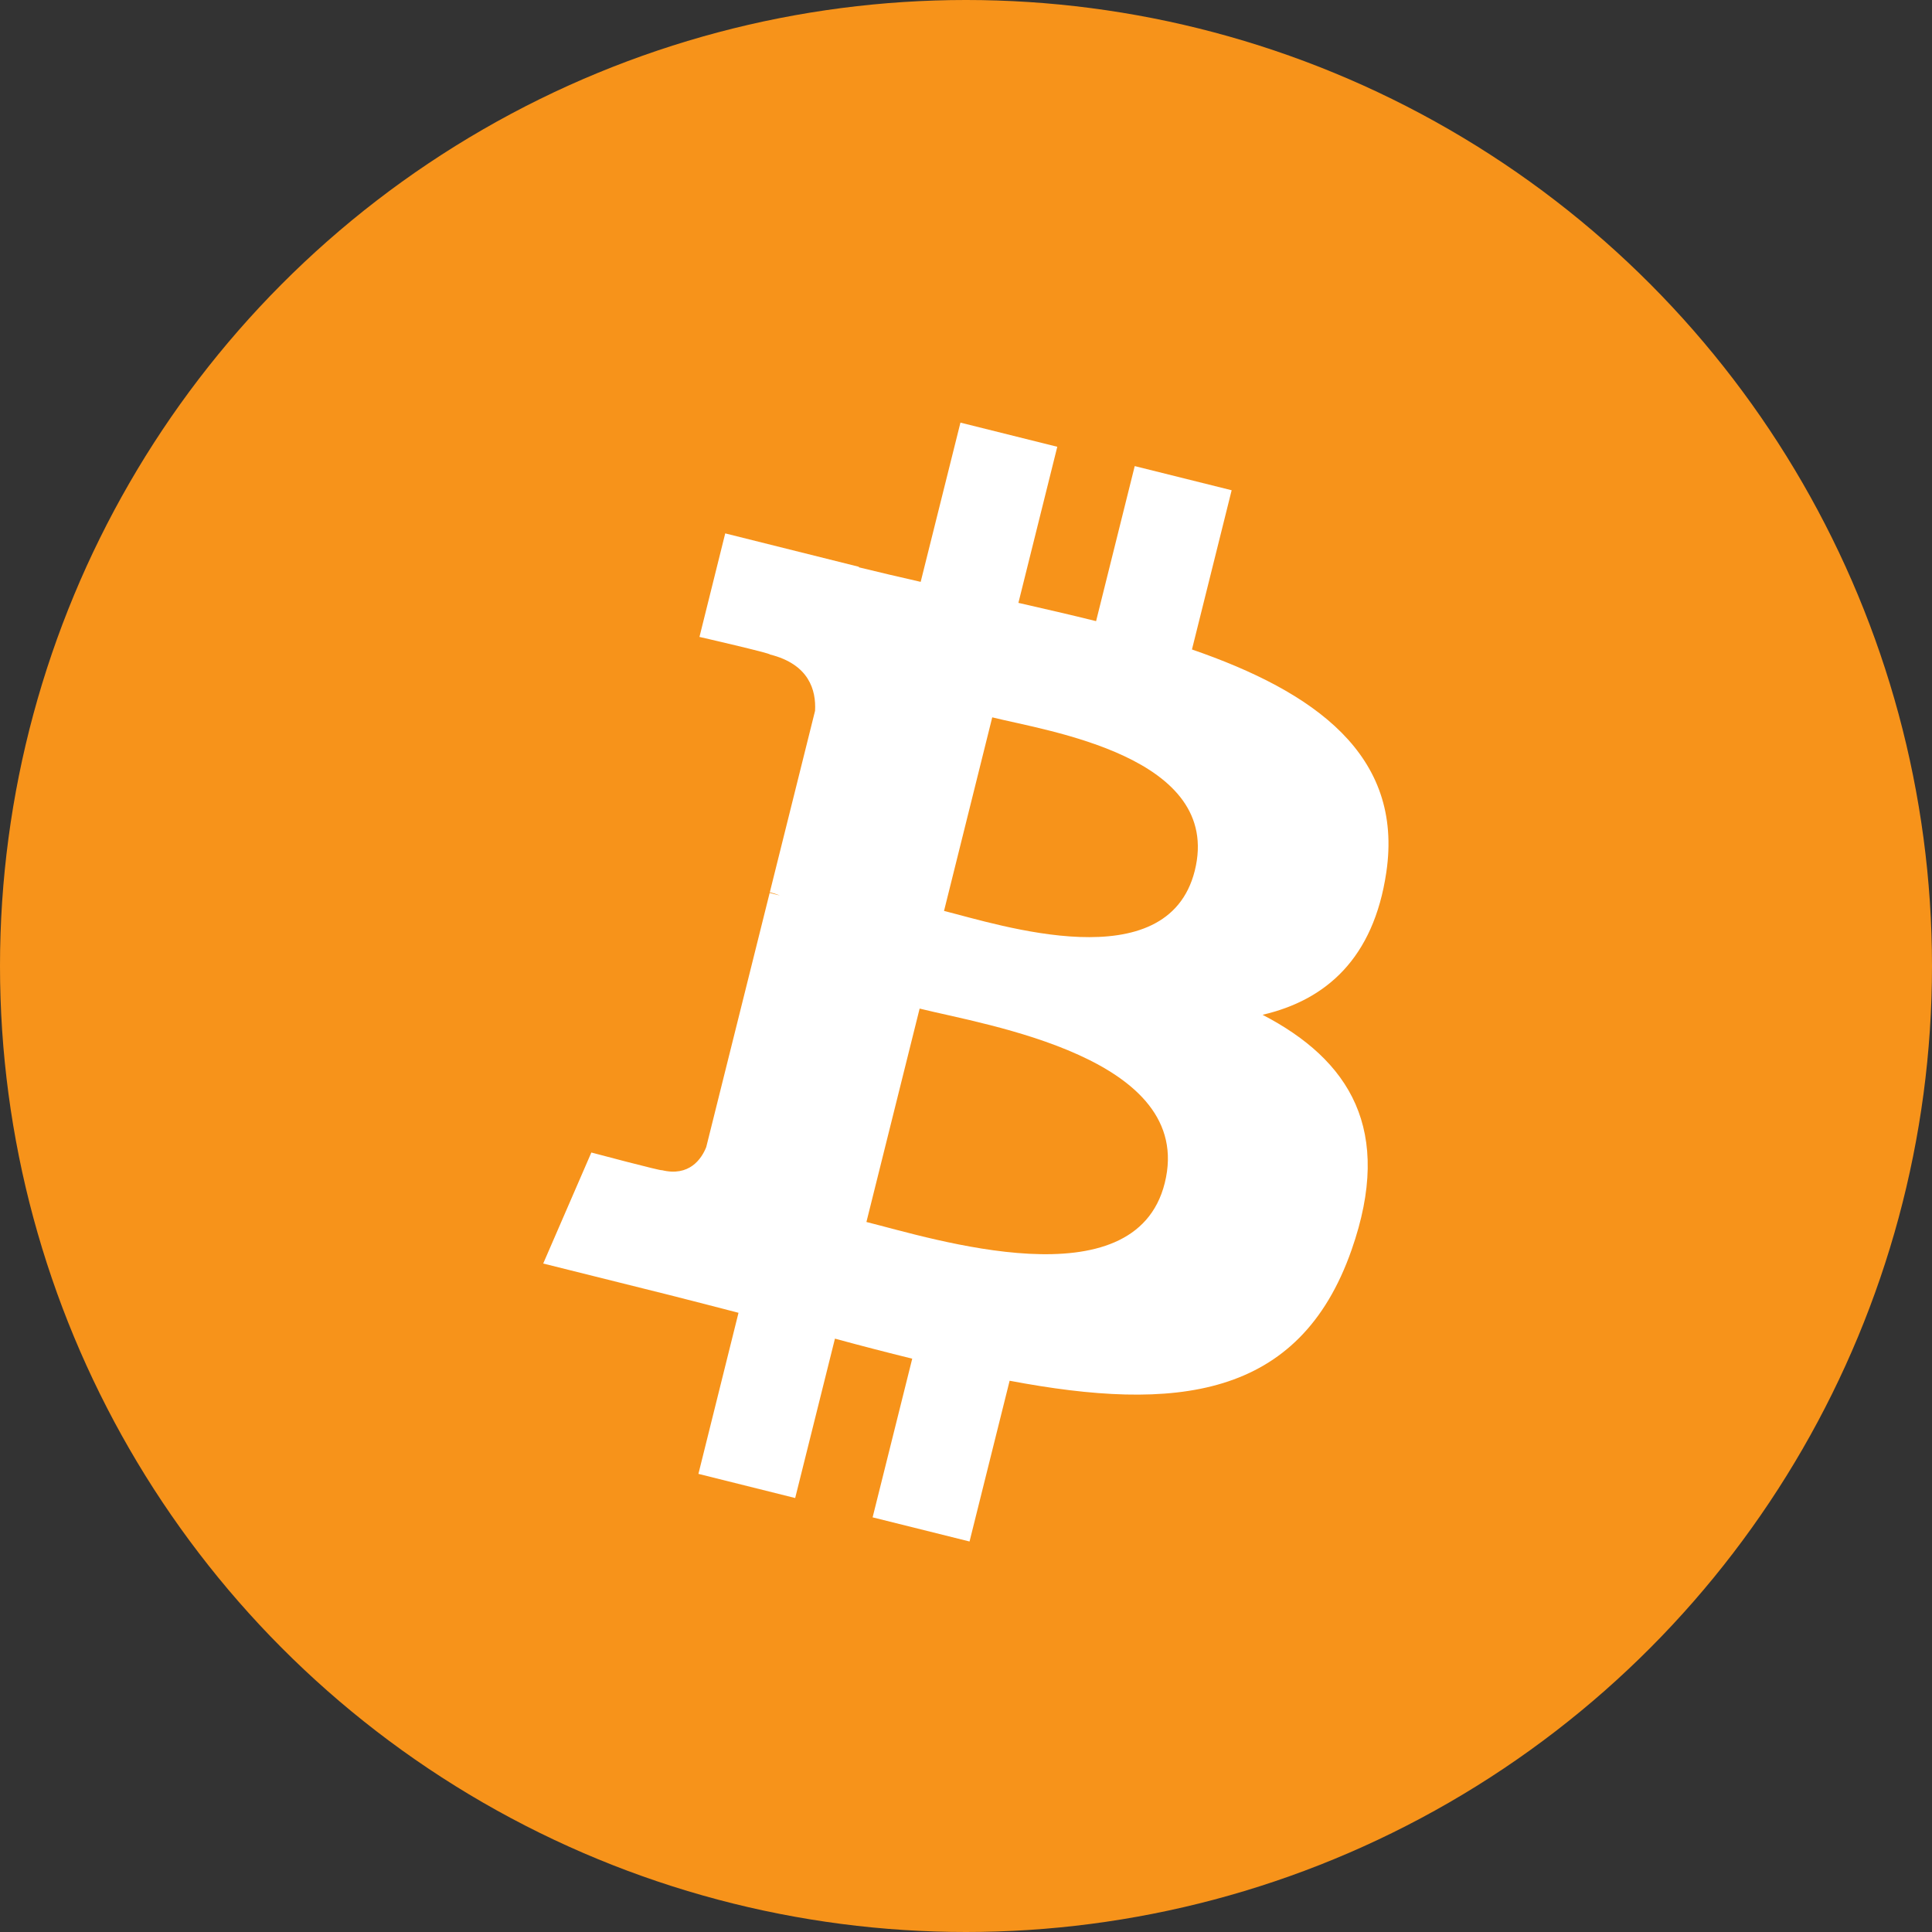
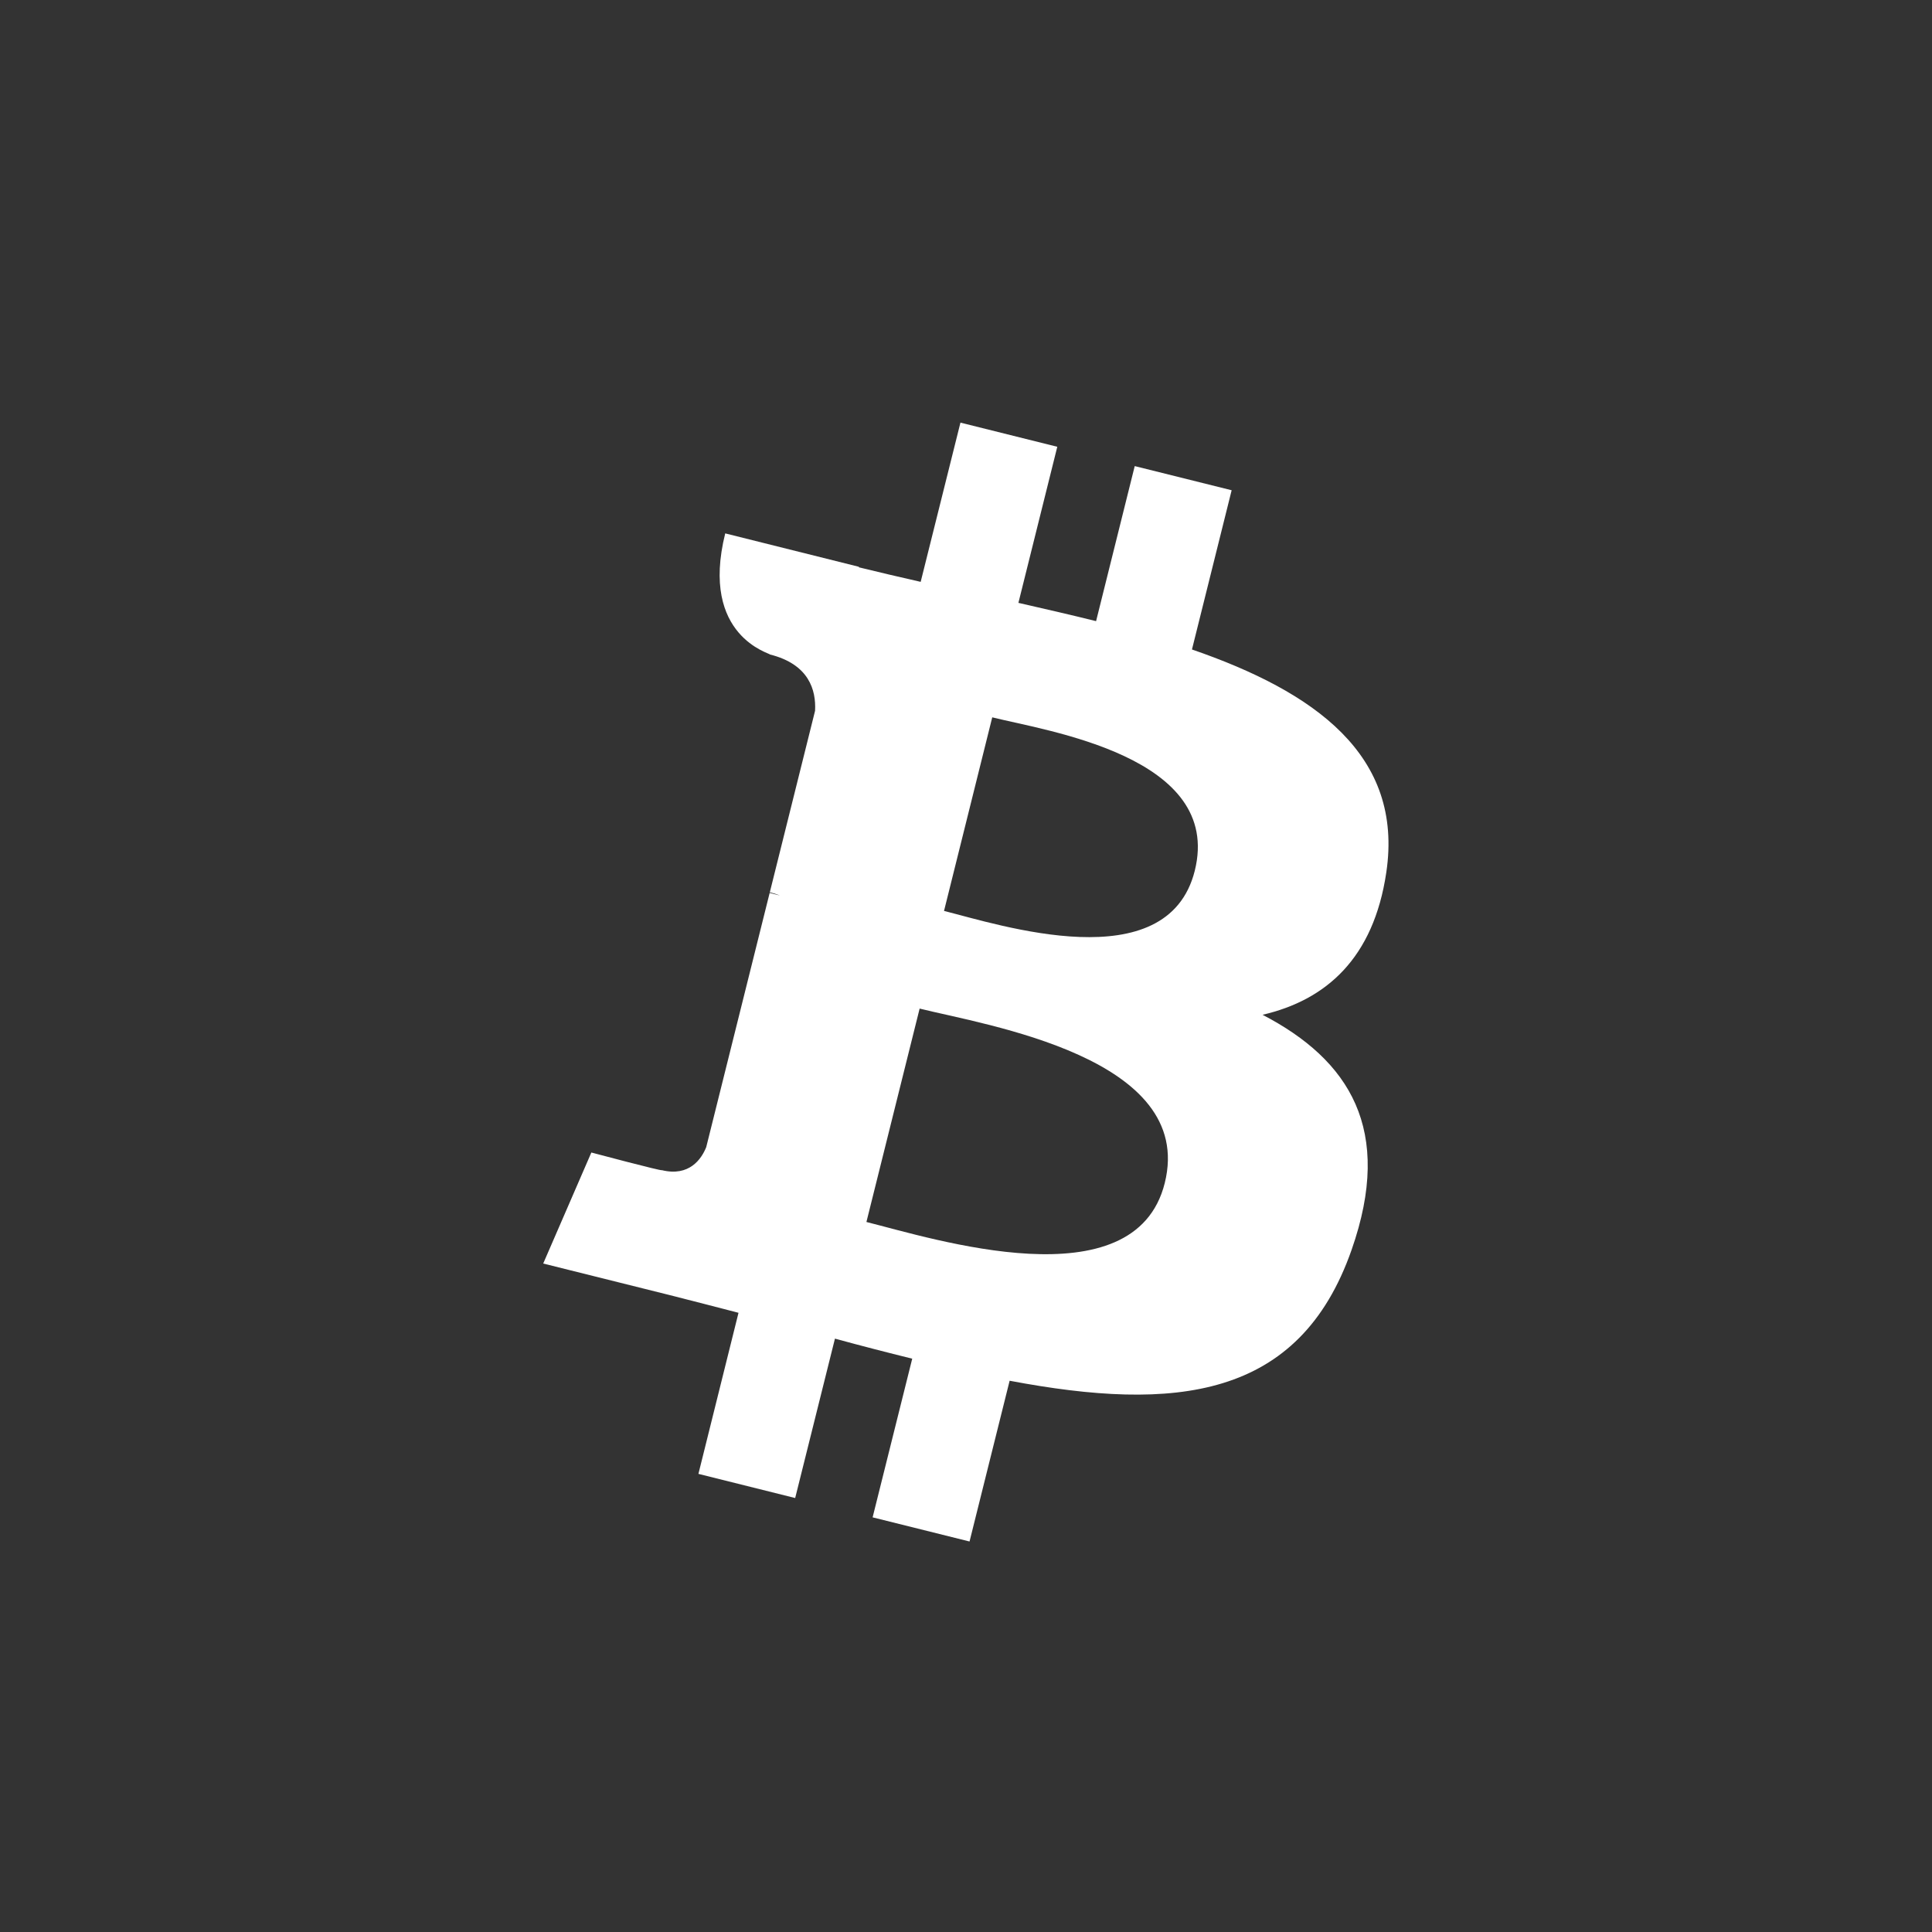
<svg xmlns="http://www.w3.org/2000/svg" width="24" height="24" viewBox="0 0 24 24" fill="none">
  <rect x="0" y="0" width="24" height="24" fill="#333333" stroke="none" />
-   <circle cx="12" cy="12" r="12" fill="#F7931A" />
-   <path d="M17.221 10.838C17.439 9.377 16.327 8.592 14.807 8.068L15.3 6.09L14.096 5.79L13.616 7.716C13.299 7.637 12.974 7.563 12.651 7.489L13.134 5.55L11.931 5.25L11.437 7.228C11.175 7.168 10.918 7.109 10.668 7.047L10.67 7.041L9.009 6.626L8.689 7.912C8.689 7.912 9.582 8.117 9.563 8.13C10.051 8.251 10.139 8.574 10.125 8.83L9.563 11.084C9.596 11.092 9.64 11.105 9.688 11.124C9.648 11.114 9.605 11.103 9.561 11.092L8.773 14.25C8.714 14.398 8.562 14.62 8.221 14.536C8.233 14.553 7.346 14.317 7.346 14.317L6.748 15.696L8.315 16.087C8.607 16.16 8.893 16.236 9.174 16.308L8.676 18.309L9.878 18.609L10.372 16.629C10.701 16.719 11.02 16.801 11.332 16.878L10.84 18.849L12.044 19.149L12.542 17.152C14.596 17.54 16.14 17.384 16.79 15.526C17.314 14.031 16.764 13.168 15.684 12.606C16.47 12.424 17.063 11.907 17.221 10.838L17.221 10.837L17.221 10.838ZM14.469 14.696C14.097 16.191 11.579 15.383 10.763 15.18L11.424 12.529C12.241 12.733 14.858 13.136 14.469 14.696H14.469ZM14.842 10.816C14.502 12.176 12.407 11.485 11.727 11.316L12.326 8.911C13.006 9.081 15.195 9.397 14.842 10.816H14.842Z" fill="white" />
+   <path d="M17.221 10.838C17.439 9.377 16.327 8.592 14.807 8.068L15.3 6.09L14.096 5.79L13.616 7.716C13.299 7.637 12.974 7.563 12.651 7.489L13.134 5.55L11.931 5.25L11.437 7.228C11.175 7.168 10.918 7.109 10.668 7.047L10.67 7.041L9.009 6.626C8.689 7.912 9.582 8.117 9.563 8.13C10.051 8.251 10.139 8.574 10.125 8.83L9.563 11.084C9.596 11.092 9.64 11.105 9.688 11.124C9.648 11.114 9.605 11.103 9.561 11.092L8.773 14.25C8.714 14.398 8.562 14.62 8.221 14.536C8.233 14.553 7.346 14.317 7.346 14.317L6.748 15.696L8.315 16.087C8.607 16.16 8.893 16.236 9.174 16.308L8.676 18.309L9.878 18.609L10.372 16.629C10.701 16.719 11.02 16.801 11.332 16.878L10.84 18.849L12.044 19.149L12.542 17.152C14.596 17.54 16.14 17.384 16.79 15.526C17.314 14.031 16.764 13.168 15.684 12.606C16.47 12.424 17.063 11.907 17.221 10.838L17.221 10.837L17.221 10.838ZM14.469 14.696C14.097 16.191 11.579 15.383 10.763 15.18L11.424 12.529C12.241 12.733 14.858 13.136 14.469 14.696H14.469ZM14.842 10.816C14.502 12.176 12.407 11.485 11.727 11.316L12.326 8.911C13.006 9.081 15.195 9.397 14.842 10.816H14.842Z" fill="white" />
</svg>